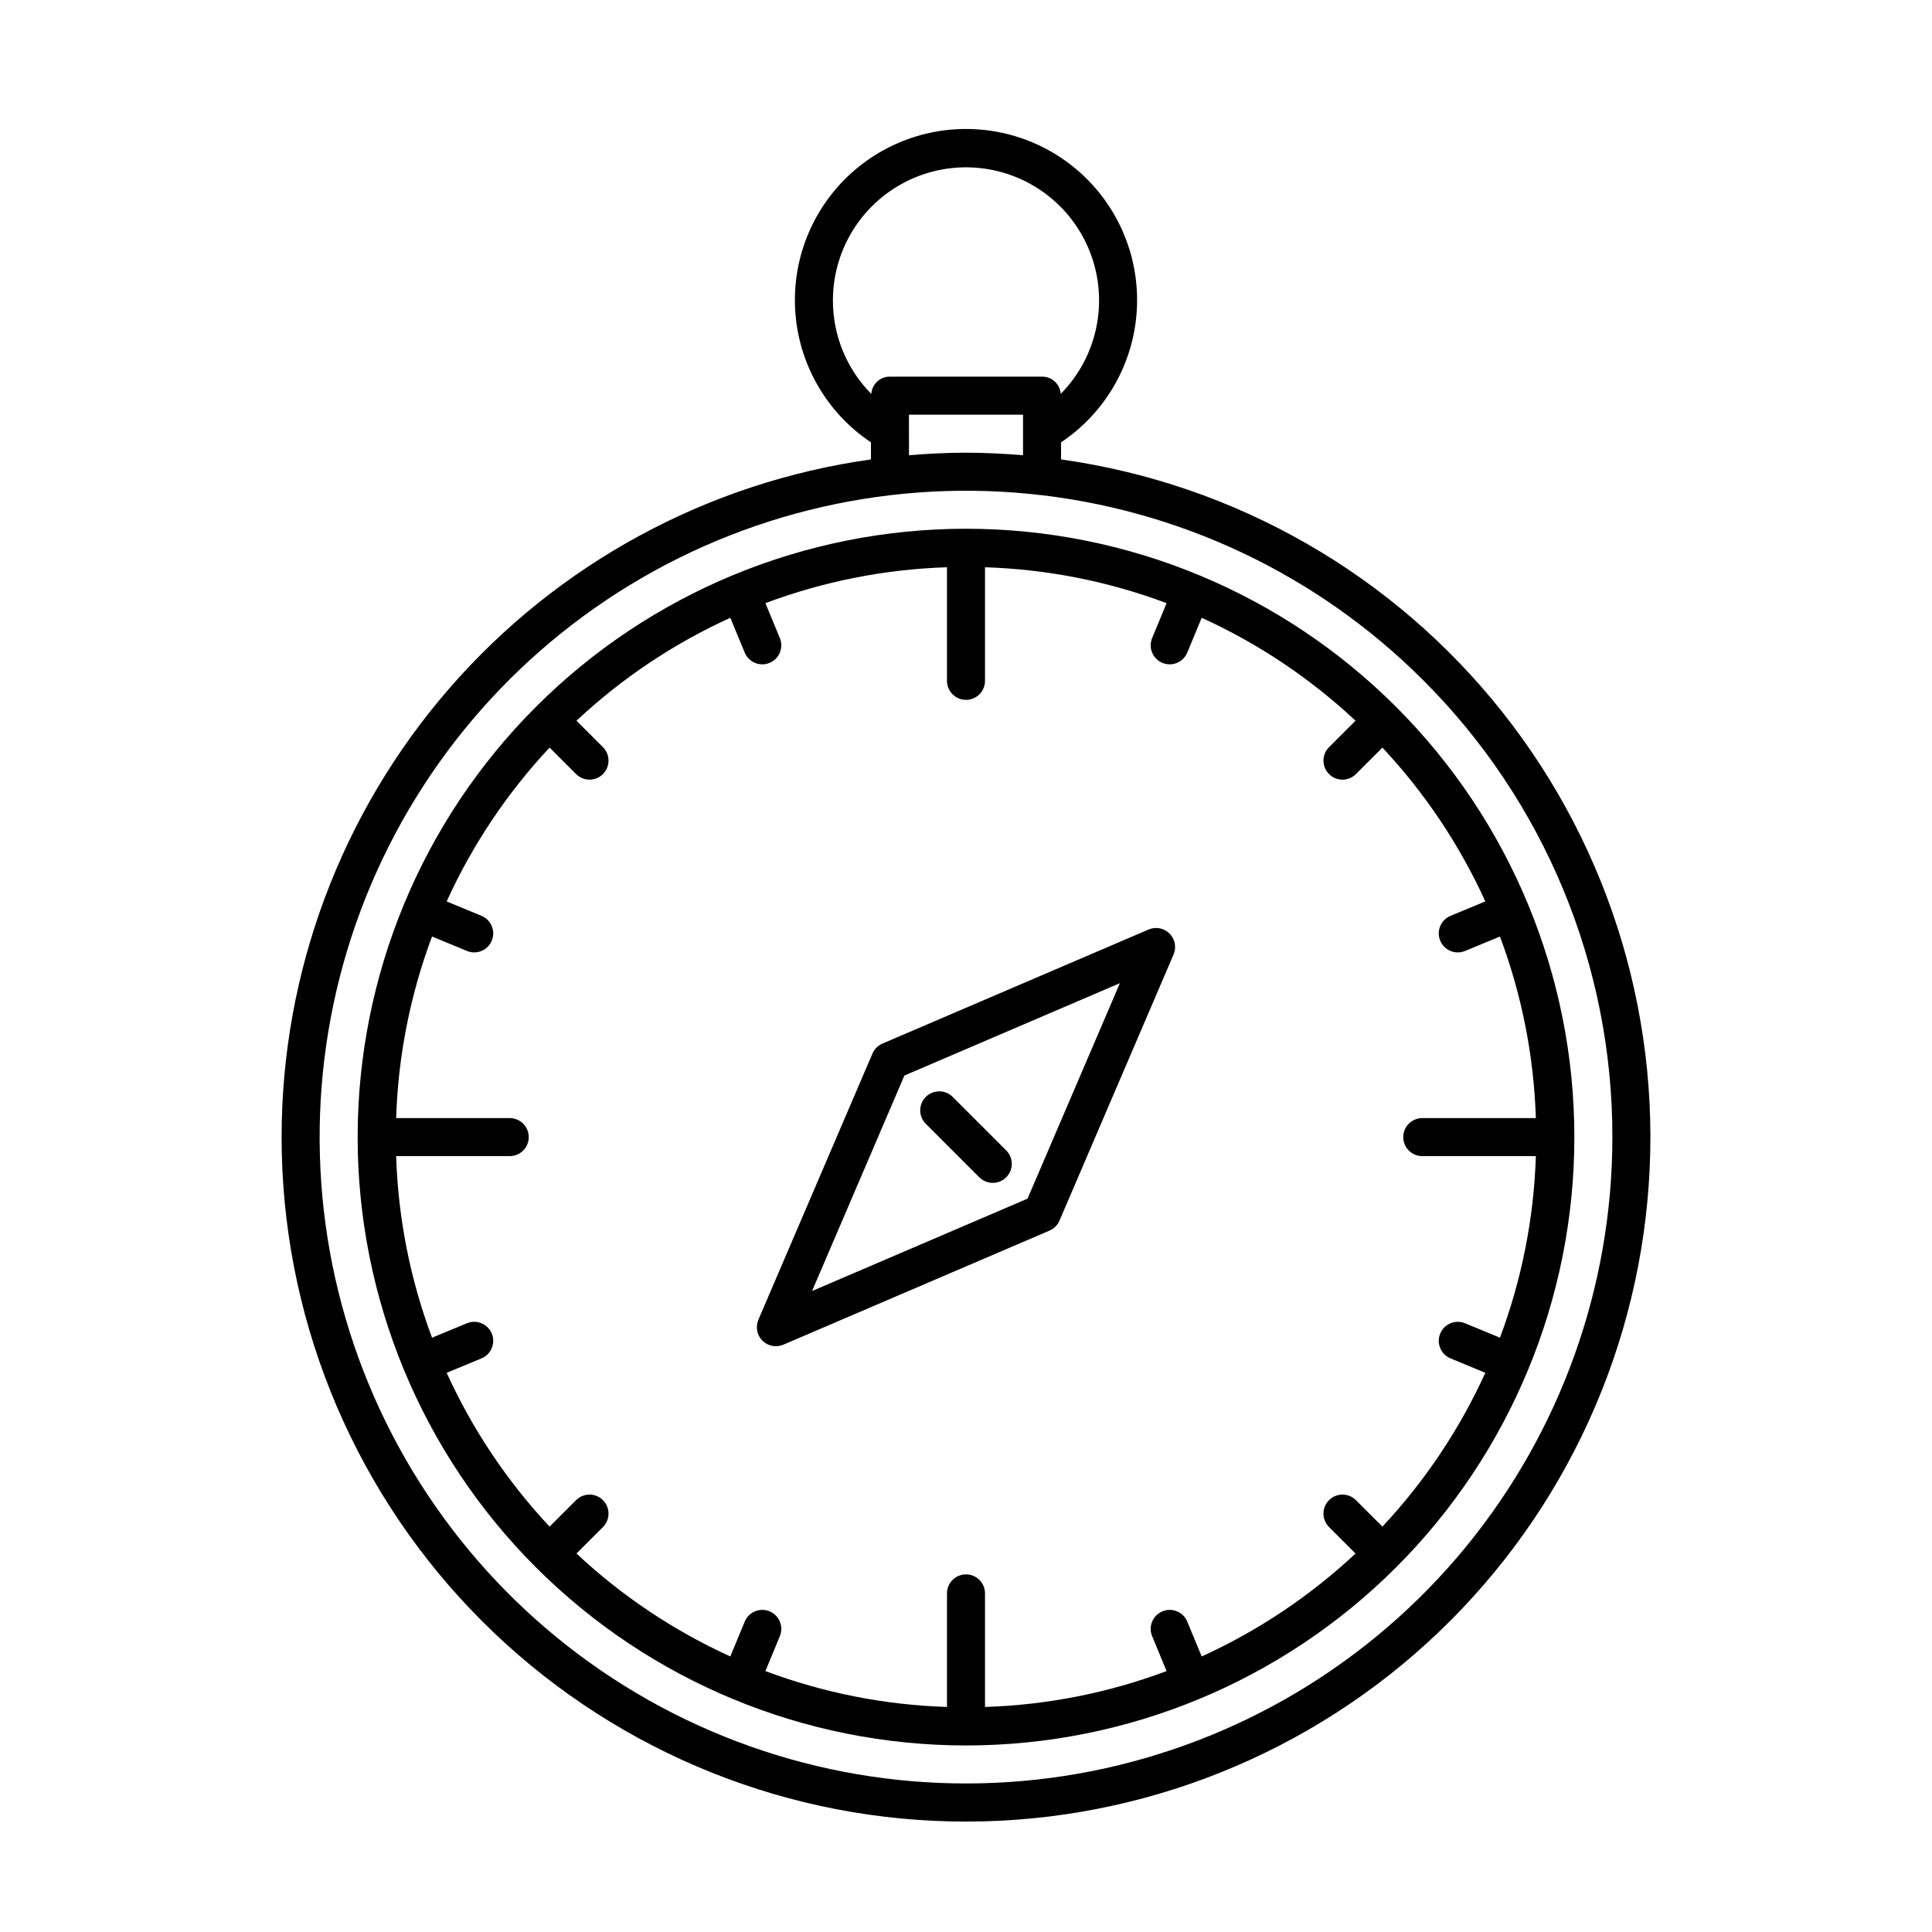
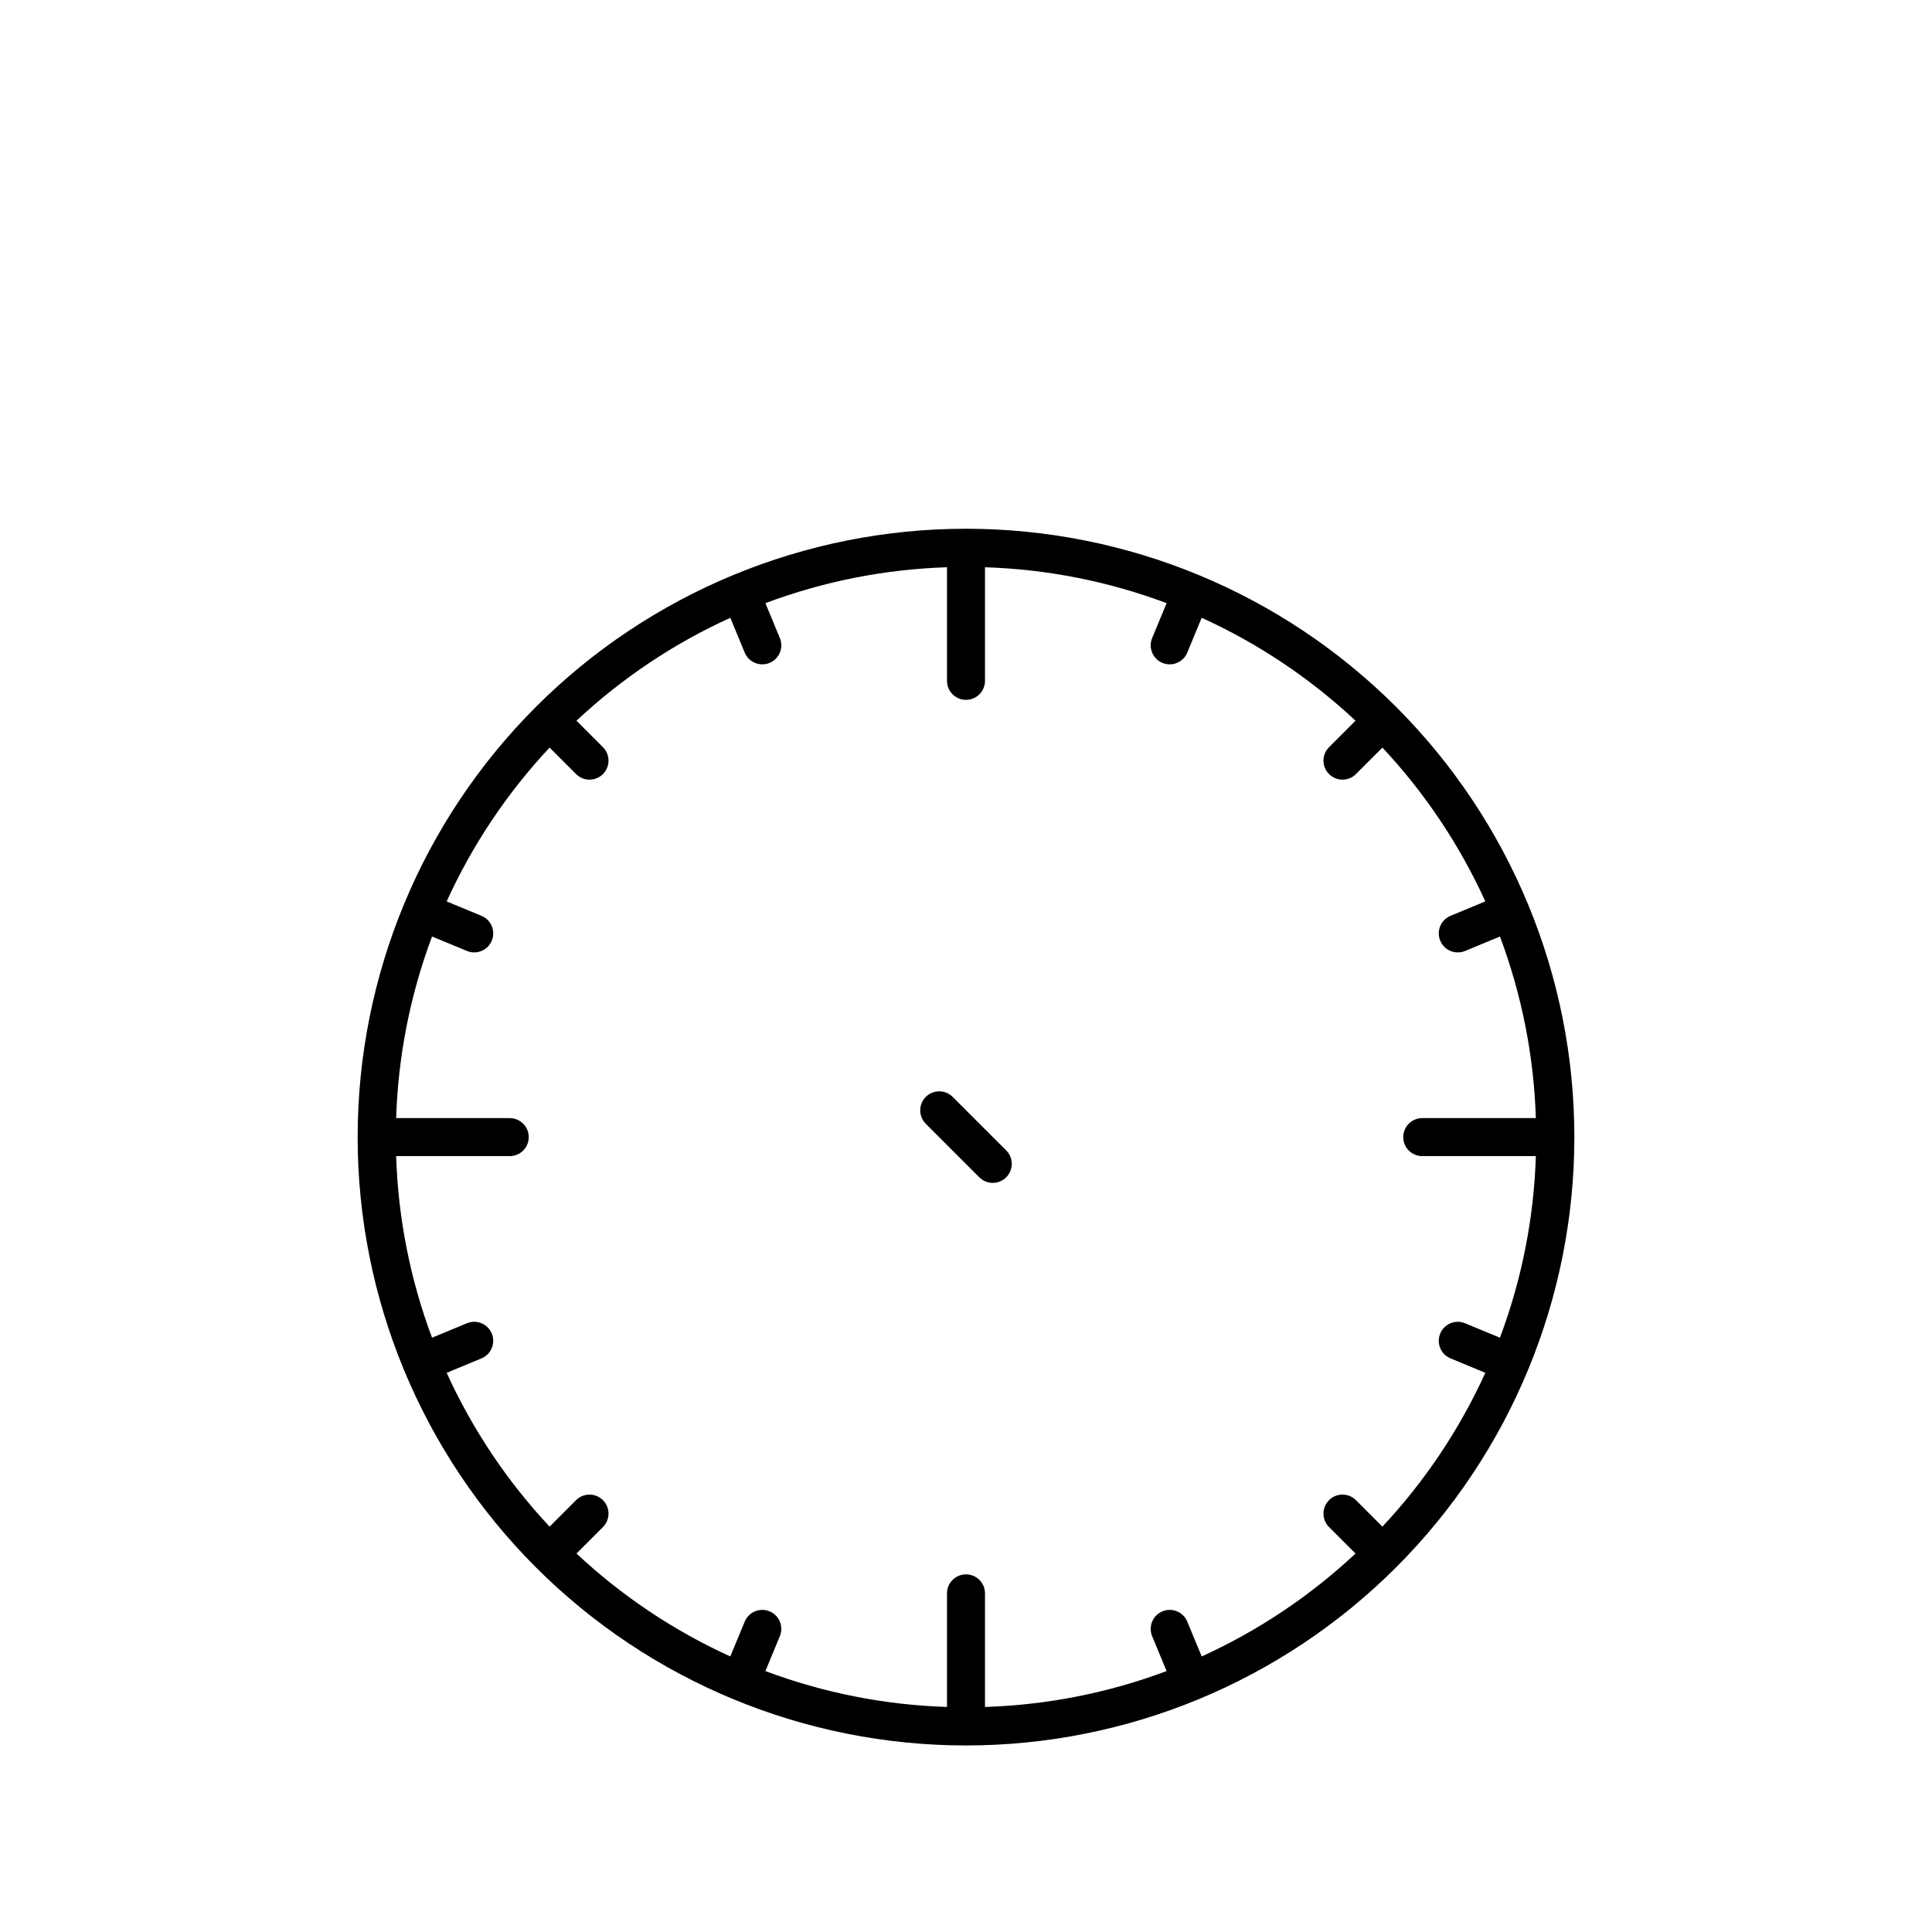
<svg xmlns="http://www.w3.org/2000/svg" fill="#000000" width="800px" height="800px" version="1.1" viewBox="144 144 512 512">
  <g>
-     <path d="m218.63 445.34c-0.008 46.648 17.957 91.504 50.164 125.25 32.203 33.746 76.172 53.785 122.77 55.953 46.594 2.172 92.234-13.695 127.44-44.301s57.258-73.598 61.586-120.04c4.332-46.445-9.402-92.77-38.34-129.36-28.941-36.582-70.863-60.609-117.06-67.09v-4.531c10.859-7.254 18.062-18.836 19.766-31.781s-2.254-26-10.863-35.816-21.035-15.445-34.09-15.445c-13.059 0-25.484 5.629-34.094 15.445s-12.566 22.871-10.863 35.816c1.707 12.945 8.906 24.527 19.766 31.781v4.531c-43.312 6.078-82.969 27.598-111.67 60.598s-44.508 75.258-44.512 118.99zm352.67 0h-0.004c0 39.633-13.742 78.035-38.883 108.67-25.141 30.637-60.125 51.605-98.992 59.336-38.871 7.731-79.215 1.746-114.17-16.938-34.949-18.68-62.34-48.902-77.508-85.516-15.164-36.613-17.164-77.352-5.66-115.27 11.504-37.926 35.801-70.688 68.75-92.703 32.953-22.016 72.52-31.926 111.96-28.043 39.438 3.883 76.312 21.324 104.33 49.348 15.934 15.887 28.566 34.766 37.176 55.555 8.609 20.785 13.027 43.07 12.996 65.566zm-206.57-221.68c-0.016-11.762 5.832-22.758 15.598-29.32 9.762-6.559 22.152-7.82 33.039-3.363 10.883 4.461 18.828 14.051 21.184 25.574 2.356 11.527-1.191 23.465-9.453 31.836-0.172-2.594-2.344-4.606-4.945-4.574h-40.305c-2.602-0.031-4.773 1.98-4.945 4.574-6.523-6.574-10.18-15.465-10.172-24.727zm20.152 30.23h30.23v10.754c-4.988-0.41-10.02-0.676-15.113-0.676s-10.125 0.266-15.113 0.676z" />
    <path d="m513.99 331.34c-30.23-30.23-71.234-47.215-113.99-47.215s-83.758 16.984-113.99 47.215l-0.016 0.016c-30.23 30.23-47.211 71.234-47.211 113.99s16.98 83.758 47.211 113.99l0.008 0.012 0.012 0.008-0.004-0.004c30.234 30.23 71.238 47.211 113.99 47.211s83.758-16.98 113.99-47.211l0.016-0.016c30.23-30.234 47.215-71.238 47.215-113.99s-16.984-83.758-47.215-113.99l-0.004-0.008zm23.637 51.543-9.227 3.82v0.004c-2.57 1.062-3.789 4.012-2.727 6.582 1.066 2.57 4.012 3.789 6.582 2.727l9.246-3.828v-0.004c5.781 15.414 8.996 31.672 9.516 48.125h-30.102c-2.785 0-5.039 2.254-5.039 5.035 0 2.785 2.254 5.039 5.039 5.039h30.102c-0.52 16.453-3.734 32.711-9.516 48.121l-9.246-3.828c-2.57-1.066-5.516 0.156-6.582 2.727-1.062 2.57 0.156 5.519 2.727 6.582l9.227 3.82c-6.816 14.98-16.027 28.75-27.277 40.766l-7.039-7.039c-1.969-1.945-5.141-1.934-7.102 0.023-1.957 1.957-1.969 5.129-0.023 7.102l7.039 7.039h0.004c-12.016 11.25-25.785 20.461-40.766 27.277l-3.824-9.227c-1.062-2.57-4.012-3.793-6.582-2.727-2.57 1.066-3.789 4.012-2.727 6.582l3.828 9.246h0.004c-15.414 5.781-31.672 8.992-48.125 9.512v-30.102c0-2.781-2.254-5.035-5.035-5.035-2.785 0-5.039 2.254-5.039 5.035v30.102c-16.453-0.52-32.711-3.731-48.121-9.512l3.828-9.246c1.066-2.57-0.156-5.519-2.727-6.582-2.57-1.066-5.519 0.156-6.582 2.727l-3.82 9.227c-14.98-6.816-28.75-16.027-40.766-27.277l7.039-7.039c1.945-1.973 1.934-5.144-0.023-7.102-1.957-1.957-5.129-1.969-7.102-0.023l-7.039 7.039c-11.25-12.016-20.461-25.785-27.277-40.766l9.227-3.82c2.57-1.062 3.793-4.012 2.727-6.582-1.066-2.57-4.012-3.793-6.582-2.727l-9.246 3.828c-5.781-15.41-8.992-31.668-9.512-48.121h30.102c2.781 0 5.035-2.254 5.035-5.039 0-2.781-2.254-5.035-5.035-5.035h-30.102c0.52-16.453 3.731-32.711 9.512-48.125l9.246 3.828v0.004c2.57 1.062 5.516-0.156 6.582-2.727 1.066-2.57-0.156-5.519-2.727-6.582l-9.227-3.82v-0.004c6.816-14.98 16.027-28.75 27.277-40.766l7.039 7.039v0.004c1.973 1.945 5.144 1.934 7.102-0.023 1.957-1.961 1.969-5.129 0.023-7.102l-7.039-7.039c12.016-11.25 25.785-20.461 40.766-27.277l3.82 9.227c1.062 2.57 4.012 3.789 6.582 2.727 2.57-1.066 3.793-4.012 2.727-6.582l-3.828-9.246c15.41-5.781 31.668-8.996 48.121-9.516v30.102c0 2.785 2.254 5.039 5.039 5.039 2.781 0 5.035-2.254 5.035-5.039v-30.102c16.453 0.52 32.711 3.734 48.125 9.516l-3.828 9.246h-0.004c-0.512 1.234-0.512 2.621 0 3.856s1.492 2.215 2.727 2.727c2.57 1.062 5.519-0.156 6.582-2.727l3.82-9.227h0.004c14.98 6.816 28.75 16.027 40.766 27.277l-7.039 7.039h-0.004c-1.945 1.973-1.934 5.141 0.023 7.102 1.961 1.957 5.133 1.969 7.102 0.023l7.039-7.039v-0.004c11.25 12.016 20.461 25.785 27.277 40.766z" />
-     <path d="m448.39 390.33-70.535 30.23h0.004c-1.191 0.512-2.137 1.457-2.648 2.644l-30.23 70.535h0.004c-0.812 1.895-0.391 4.09 1.066 5.547 1.457 1.457 3.652 1.879 5.547 1.066l70.535-30.23v0.004c1.188-0.512 2.133-1.461 2.644-2.648l30.23-70.535v0.004c0.809-1.895 0.387-4.09-1.07-5.547-1.457-1.457-3.652-1.879-5.547-1.07zm-32.082 71.328-57.102 24.473 24.473-57.105 57.102-24.473z" />
    <path d="m403.56 456.03c1.977 1.938 5.137 1.922 7.094-0.031 1.953-1.957 1.969-5.121 0.031-7.094l-14.246-14.246c-1.973-1.938-5.137-1.922-7.094 0.031-1.953 1.957-1.969 5.121-0.031 7.094z" />
  </g>
</svg>